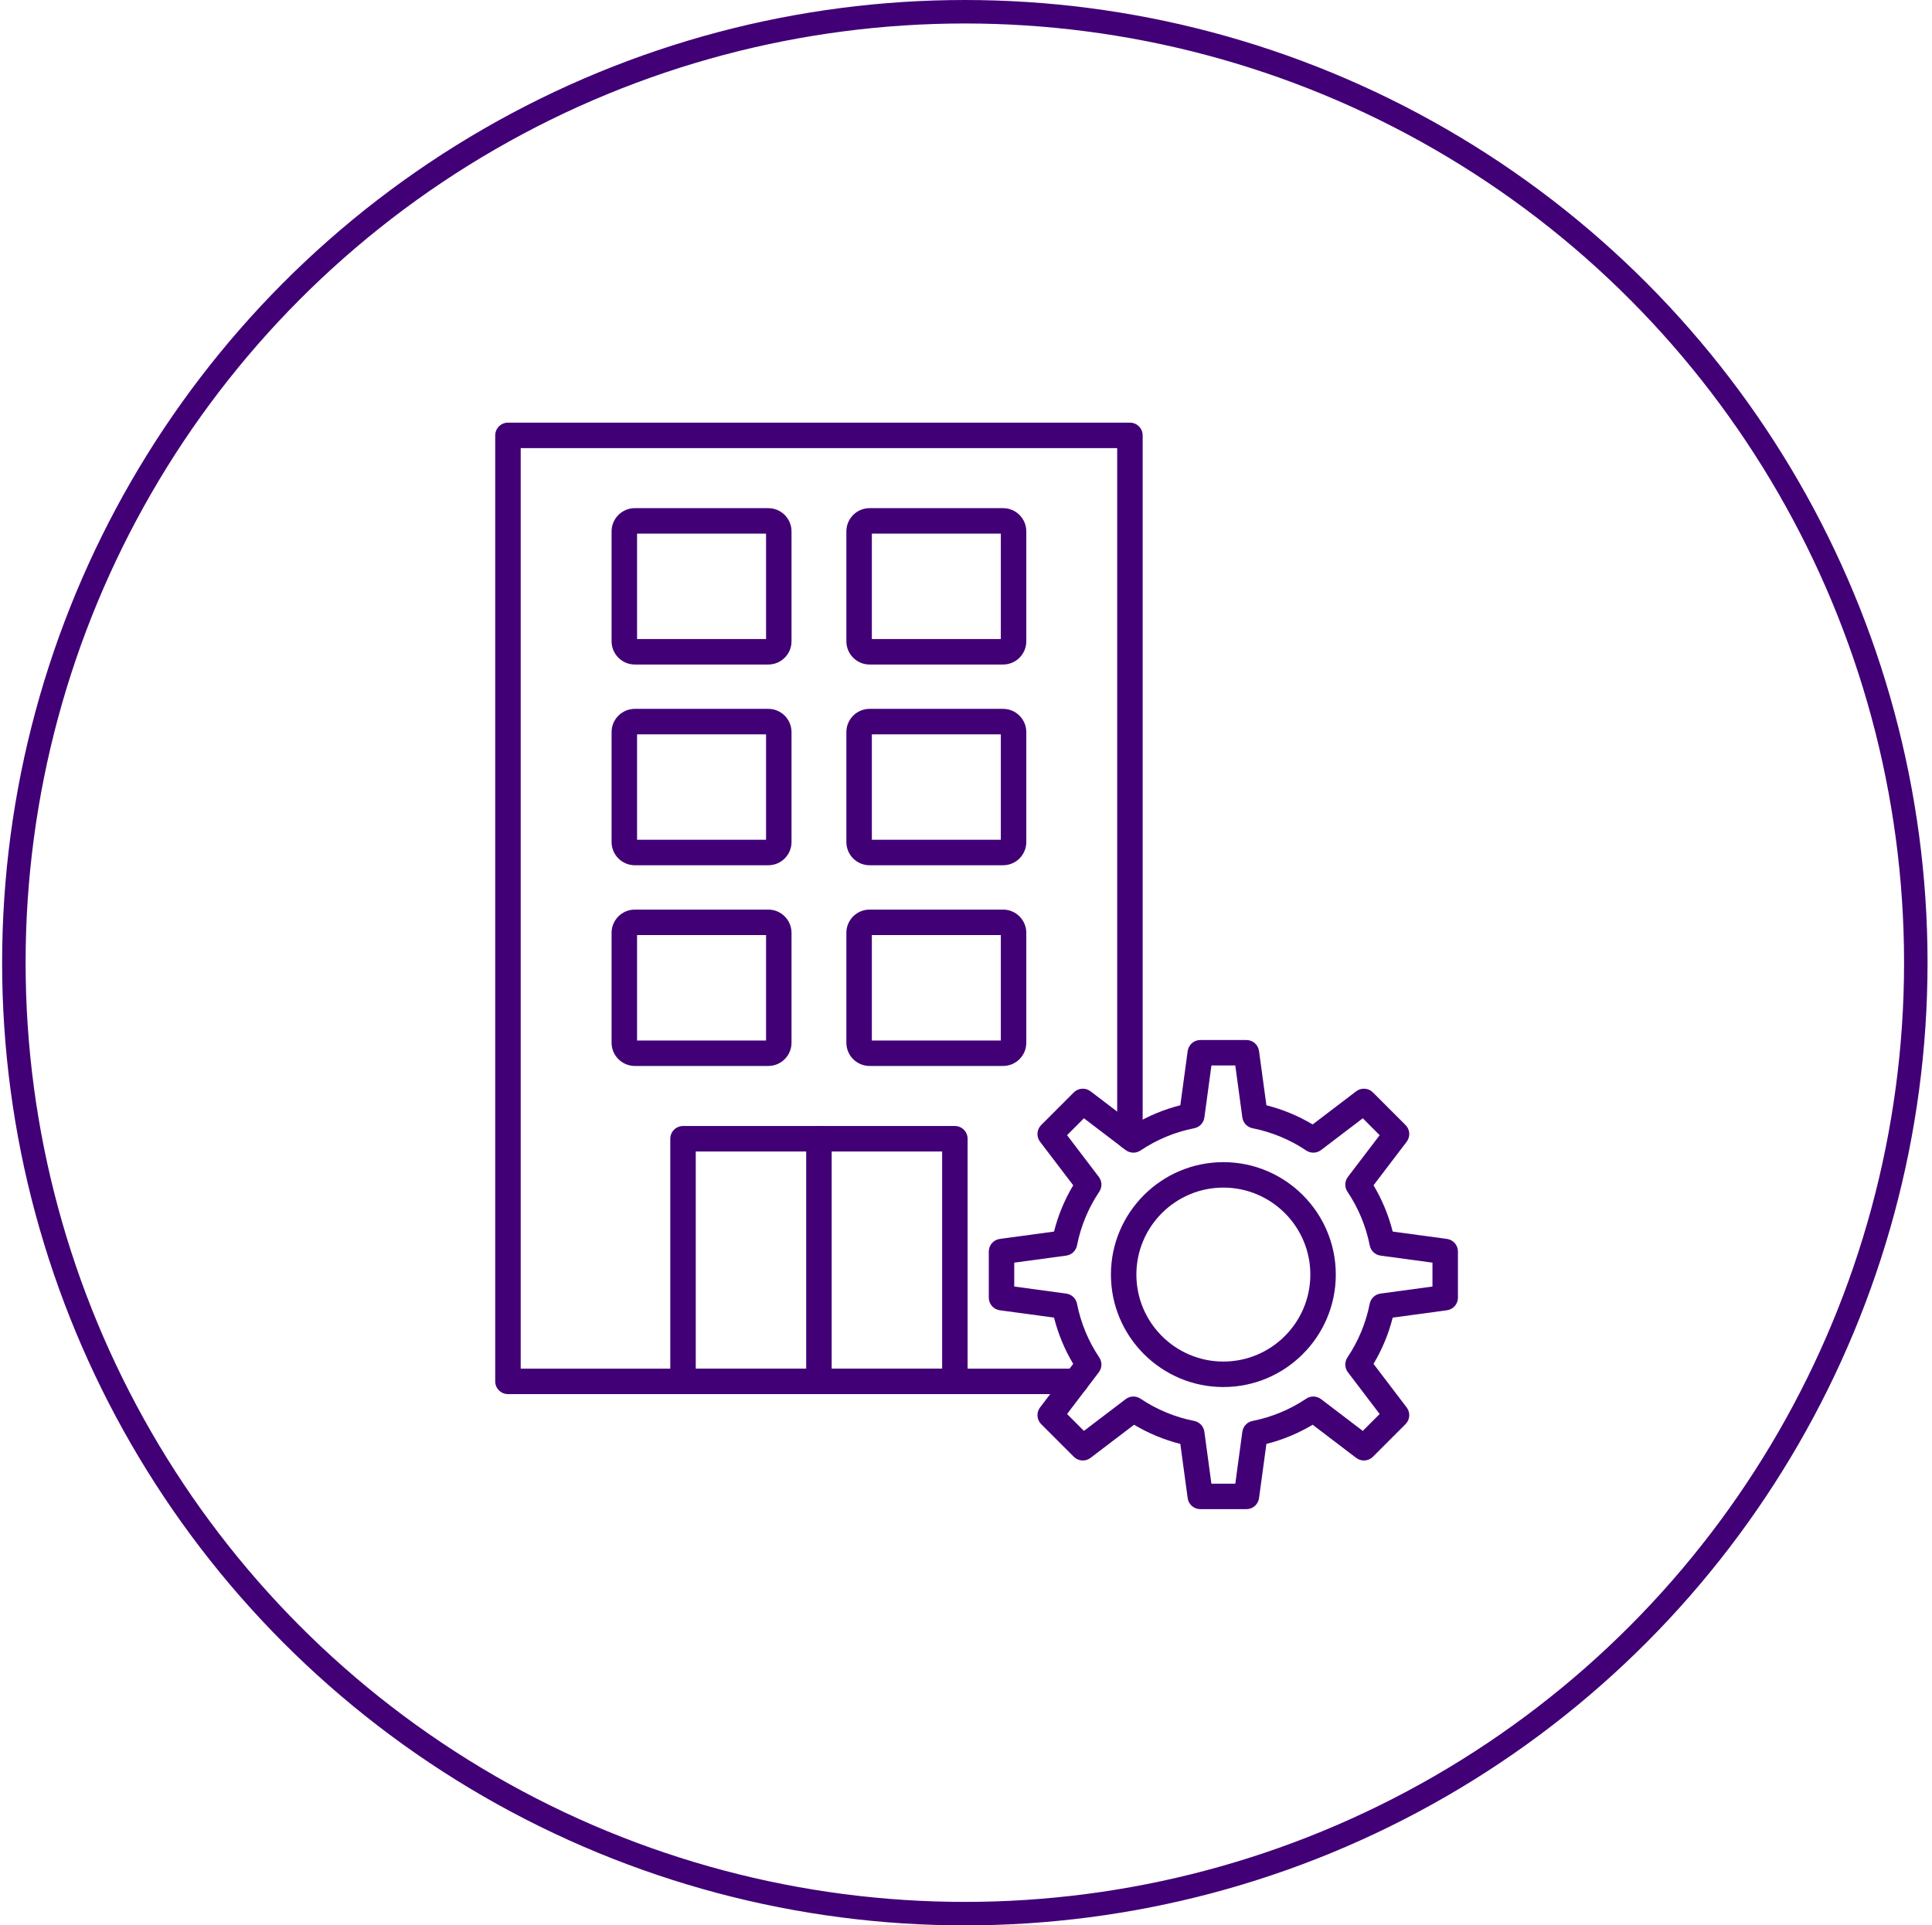
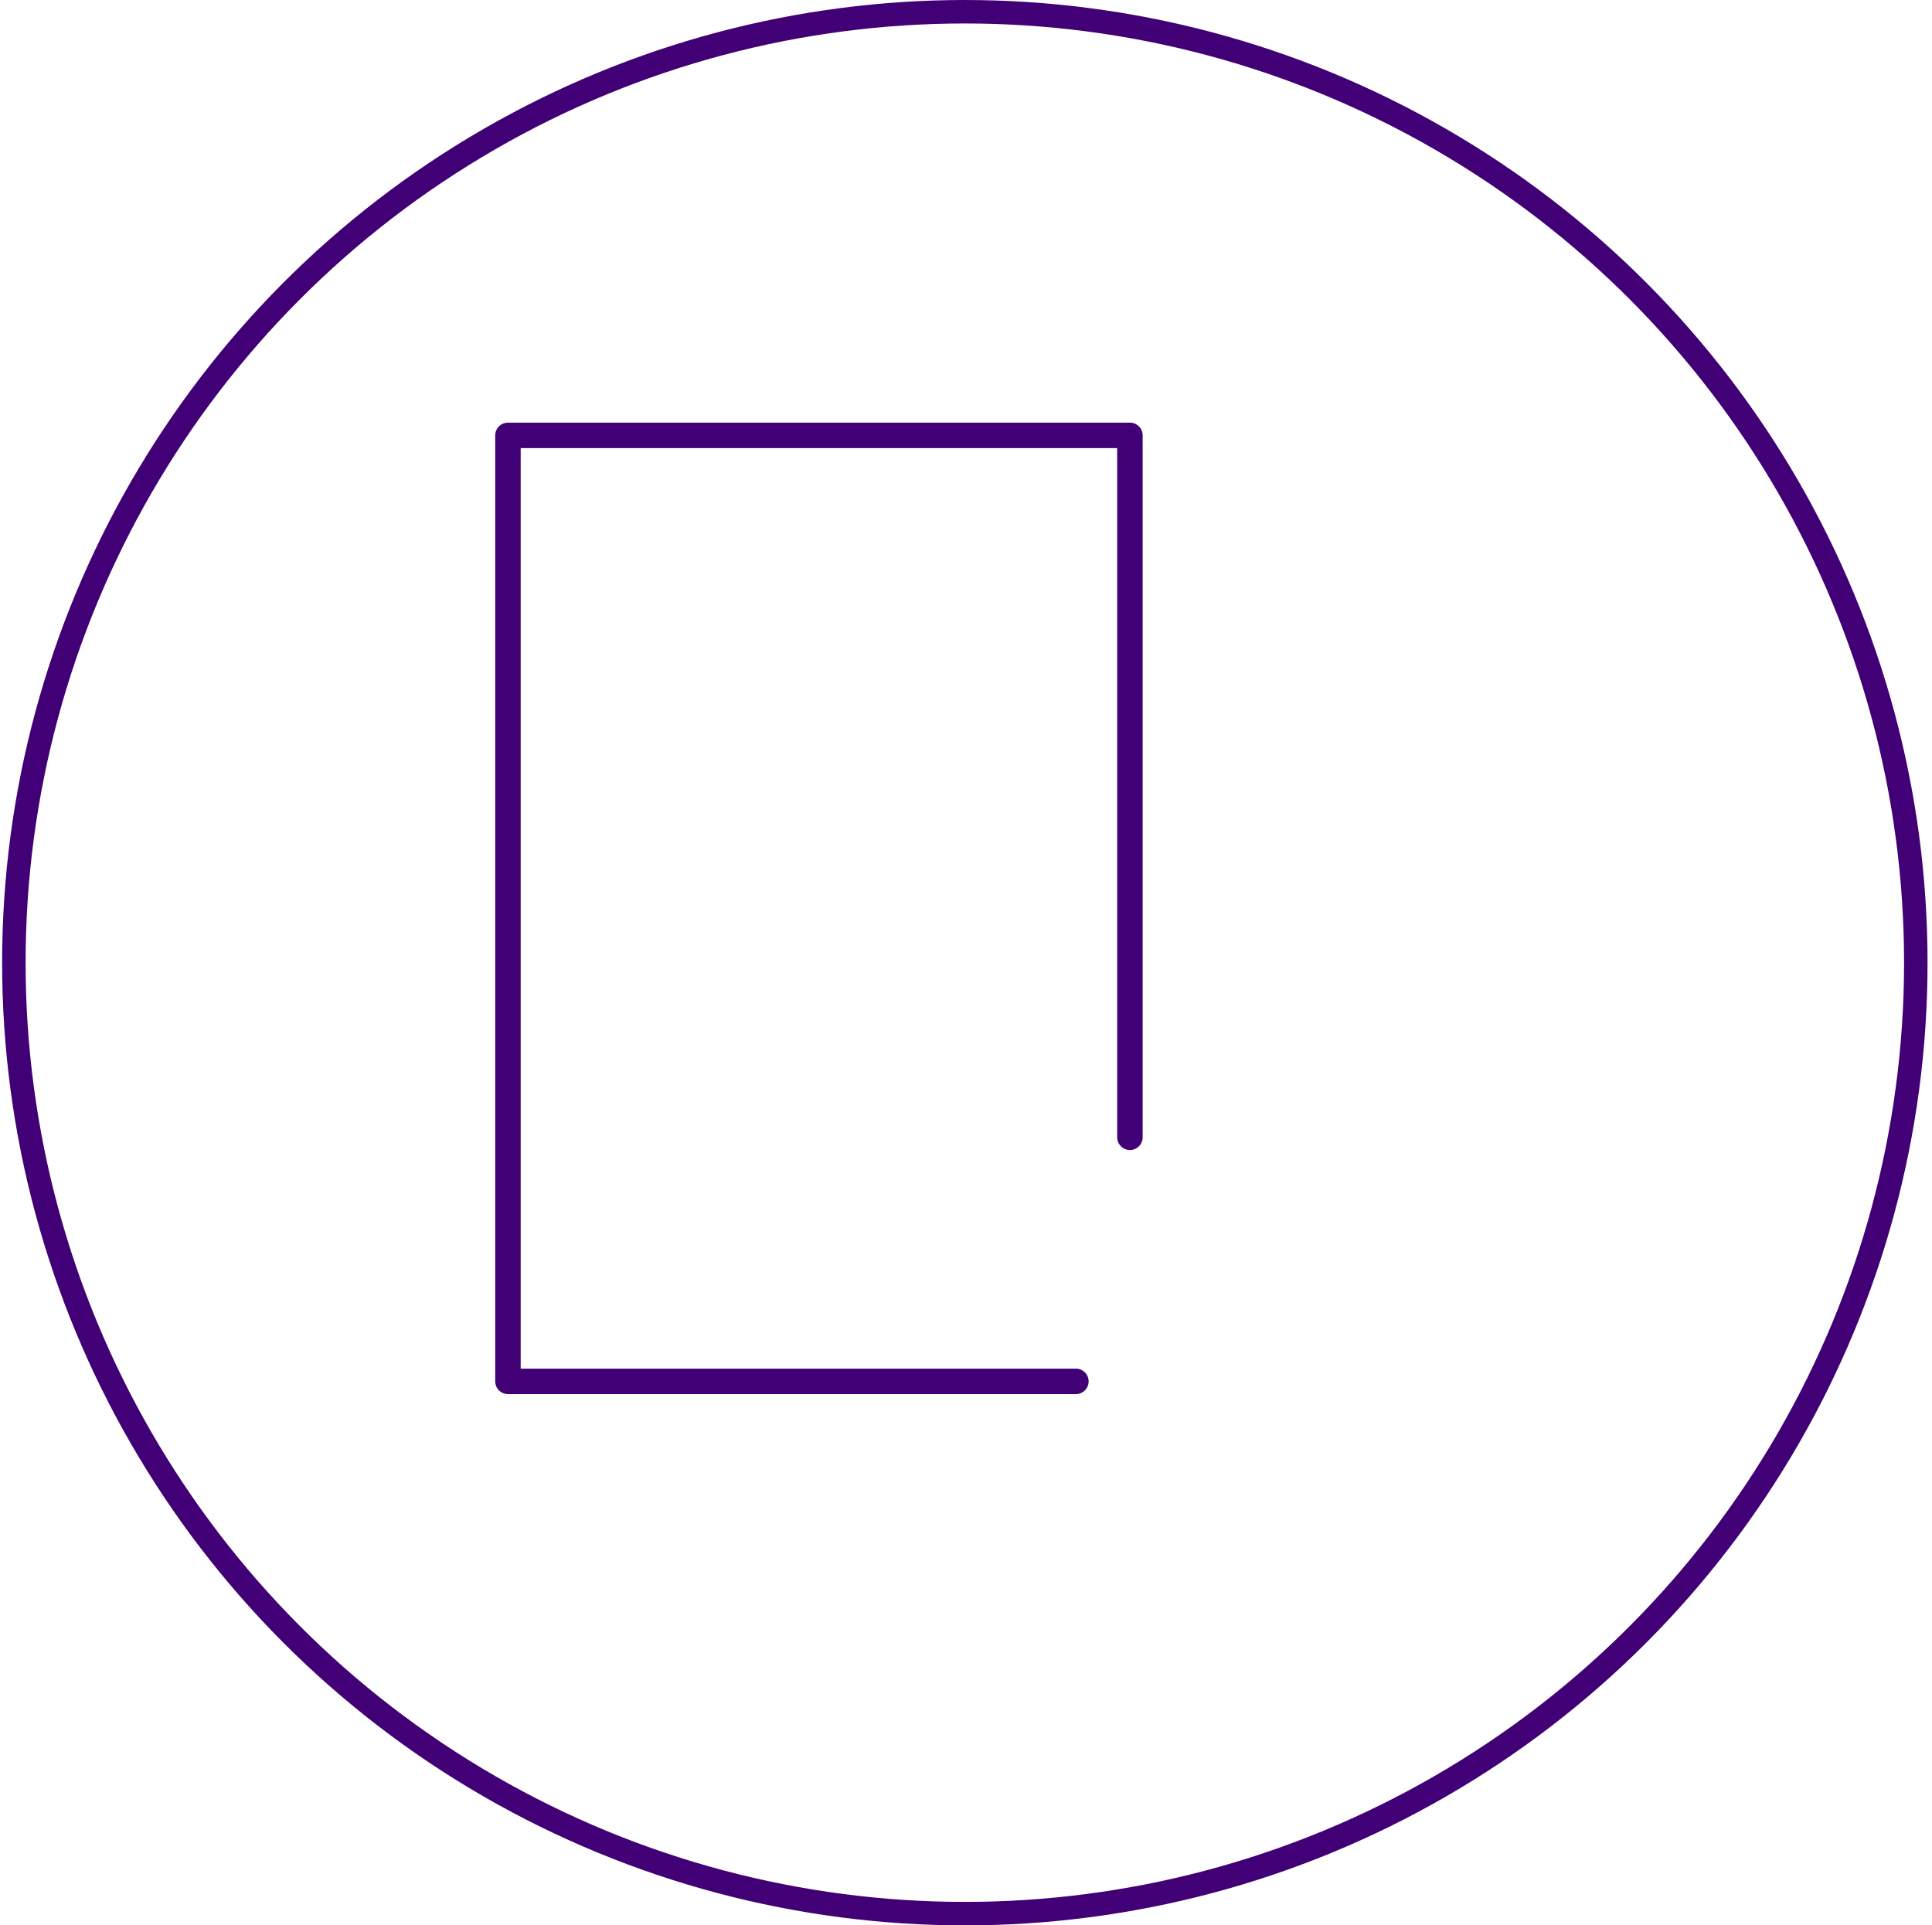
<svg xmlns="http://www.w3.org/2000/svg" width="294" height="293" viewBox="0 0 294 293" fill="none">
  <circle cx="146.823" cy="146.5" r="144.713" stroke="#410076" stroke-width="3.573" />
-   <path fill-rule="evenodd" clip-rule="evenodd" d="M189.672 229.659H182.655C181.683 229.659 180.866 228.942 180.733 227.982L179.615 219.731C177.14 219.104 174.769 218.122 172.576 216.814L165.949 221.857C165.576 222.141 165.113 222.281 164.644 222.25C164.176 222.218 163.735 222.018 163.404 221.686L158.441 216.723C158.11 216.392 157.91 215.952 157.878 215.484C157.847 215.016 157.986 214.553 158.27 214.181L163.313 207.551C162.004 205.359 161.021 202.987 160.396 200.511L152.145 199.394C151.68 199.331 151.254 199.102 150.946 198.749C150.638 198.396 150.468 197.943 150.468 197.475V190.454C150.468 189.485 151.185 188.664 152.145 188.535L160.396 187.417C161.021 184.94 162.005 182.567 163.316 180.374L158.27 173.748C157.986 173.375 157.847 172.912 157.878 172.445C157.91 171.977 158.11 171.537 158.441 171.206L163.404 166.24C163.736 165.909 164.176 165.709 164.644 165.677C165.112 165.646 165.576 165.785 165.949 166.069L172.576 171.115C174.768 169.806 177.139 168.823 179.615 168.198L180.733 159.947C180.866 158.984 181.686 158.267 182.655 158.267H189.672C190.642 158.267 191.462 158.984 191.592 159.947L192.713 168.198C195.189 168.823 197.56 169.806 199.752 171.115L206.379 166.069C207.151 165.484 208.239 165.555 208.924 166.243L213.887 171.206C214.218 171.537 214.418 171.977 214.45 172.445C214.481 172.912 214.342 173.375 214.058 173.748L209.015 180.374C210.324 182.568 211.306 184.941 211.932 187.417L220.183 188.535C221.143 188.664 221.86 189.485 221.86 190.454V197.475C221.86 198.444 221.143 199.264 220.183 199.394L211.932 200.511C211.307 202.988 210.323 205.36 209.012 207.551L214.058 214.181C214.342 214.553 214.481 215.016 214.45 215.484C214.418 215.952 214.218 216.392 213.887 216.723L208.924 221.686C208.593 222.017 208.152 222.218 207.684 222.25C207.216 222.282 206.752 222.144 206.379 221.86L199.752 216.814C197.56 218.124 195.189 219.108 192.713 219.734L191.592 227.982C191.529 228.447 191.3 228.872 190.947 229.181C190.594 229.489 190.141 229.659 189.672 229.659ZM184.345 225.785H187.98L189.052 217.88C189.106 217.479 189.284 217.106 189.561 216.811C189.838 216.517 190.2 216.317 190.596 216.239C193.53 215.657 196.283 214.517 198.777 212.846C199.112 212.622 199.51 212.508 199.913 212.52C200.317 212.533 200.707 212.67 201.028 212.914L207.38 217.751L209.948 215.179L205.115 208.827C204.87 208.506 204.732 208.117 204.719 207.713C204.706 207.309 204.82 206.911 205.044 206.575C206.715 204.081 207.855 201.329 208.436 198.399C208.598 197.584 209.257 196.964 210.078 196.854L217.983 195.782V192.147L210.078 191.075C209.677 191.021 209.304 190.843 209.01 190.566C208.716 190.289 208.517 189.927 208.44 189.53C207.858 186.597 206.718 183.844 205.047 181.35C204.823 181.014 204.708 180.617 204.72 180.213C204.733 179.81 204.871 179.42 205.115 179.098L209.948 172.75L207.38 170.178L201.028 175.015C200.707 175.259 200.317 175.396 199.913 175.408C199.51 175.421 199.112 175.307 198.777 175.082C196.302 173.421 193.521 172.268 190.596 171.69C190.2 171.612 189.839 171.412 189.562 171.119C189.285 170.825 189.107 170.452 189.052 170.052L187.98 162.143H184.348L183.276 170.052C183.221 170.452 183.043 170.825 182.766 171.119C182.489 171.412 182.127 171.612 181.731 171.69C178.798 172.272 176.045 173.412 173.551 175.082C173.215 175.307 172.818 175.421 172.414 175.408C172.011 175.396 171.621 175.259 171.299 175.015L164.948 170.178L162.379 172.75L167.213 179.098C167.457 179.42 167.595 179.81 167.607 180.213C167.62 180.617 167.505 181.014 167.28 181.35C165.618 183.824 164.466 186.605 163.891 189.53C163.813 189.927 163.613 190.289 163.319 190.566C163.024 190.843 162.651 191.021 162.25 191.075L154.341 192.147V195.782L162.25 196.854C163.071 196.964 163.73 197.584 163.891 198.395C164.47 201.329 165.61 204.081 167.28 206.579C167.505 206.914 167.62 207.311 167.608 207.714C167.595 208.117 167.457 208.506 167.213 208.827L162.379 215.179L164.948 217.751L171.299 212.914C171.621 212.669 172.011 212.531 172.414 212.519C172.818 212.507 173.216 212.621 173.551 212.846C176.026 214.508 178.807 215.661 181.731 216.235C182.542 216.397 183.163 217.056 183.272 217.877L184.345 225.785Z" fill="#410076" />
-   <path fill-rule="evenodd" clip-rule="evenodd" d="M186.164 211.076C176.727 211.076 169.054 203.4 169.054 193.963C169.054 184.529 176.73 176.853 186.164 176.853C195.598 176.853 203.274 184.529 203.274 193.963C203.274 203.4 195.598 211.076 186.164 211.076ZM186.164 180.726C178.866 180.726 172.928 186.664 172.928 193.963C172.928 201.261 178.866 207.199 186.164 207.199C193.462 207.199 199.4 201.261 199.4 193.963C199.4 186.664 193.462 180.726 186.164 180.726Z" fill="#410076" />
  <path fill-rule="evenodd" clip-rule="evenodd" d="M163.723 212.151H77.298C76.228 212.151 75.359 211.282 75.359 210.213V66.255C75.359 65.183 76.228 64.317 77.298 64.317H171.945C173.014 64.317 173.883 65.183 173.883 66.255V173.069C173.883 174.139 173.014 175.008 171.945 175.008C170.875 175.008 170.006 174.139 170.006 173.069V68.191H79.236V208.274H163.723C164.792 208.274 165.661 209.143 165.661 210.213C165.661 211.282 164.792 212.151 163.723 212.151Z" fill="#410076" />
-   <path fill-rule="evenodd" clip-rule="evenodd" d="M145.308 212.15H103.938C102.869 212.15 102 211.281 102 210.212V173.291C102 172.222 102.869 171.353 103.938 171.353H145.308C146.377 171.353 147.243 172.222 147.243 173.291V210.212C147.243 211.285 146.377 212.15 145.308 212.15ZM105.877 208.274H143.369V175.23H105.877V208.274Z" fill="#410076" />
-   <path fill-rule="evenodd" clip-rule="evenodd" d="M124.622 212.151C123.552 212.151 122.683 211.282 122.683 210.213V173.292C122.683 172.22 123.552 171.354 124.622 171.354C125.691 171.354 126.56 172.22 126.56 173.292V210.213C126.56 211.282 125.694 212.151 124.622 212.151ZM116.917 131.671H96.602C94.654 131.671 93.067 130.088 93.067 128.14V111.408C93.067 109.46 94.654 107.873 96.602 107.873H116.917C118.865 107.873 120.448 109.46 120.448 111.405V128.14C120.448 130.088 118.865 131.671 116.917 131.671ZM96.944 127.794H116.574V111.75H96.944V127.794ZM116.917 162.214H96.602C94.654 162.214 93.067 160.631 93.067 158.683V141.951C93.067 140.003 94.654 138.42 96.602 138.42H116.917C118.865 138.42 120.448 140.003 120.448 141.951V158.683C120.448 160.631 118.865 162.214 116.917 162.214ZM96.944 158.341H116.574V142.294H96.944V158.341ZM116.917 101.125H96.602C94.654 101.125 93.067 99.541 93.067 97.593V80.862C93.067 78.913 94.654 77.33 96.602 77.33H116.917C118.865 77.33 120.448 78.913 120.448 80.862V97.593C120.448 99.541 118.865 101.125 116.917 101.125ZM96.944 97.251H116.574V81.204H96.944V97.251ZM152.645 101.125H132.327C130.379 101.125 128.796 99.541 128.796 97.593V80.862C128.796 78.913 130.379 77.33 132.327 77.33H152.645C154.593 77.33 156.176 78.913 156.176 80.862V97.593C156.176 99.541 154.593 101.125 152.645 101.125ZM132.673 97.251H152.299V81.204H132.673V97.251ZM152.645 131.671H132.327C130.379 131.671 128.796 130.088 128.796 128.14V111.408C128.796 109.46 130.379 107.873 132.327 107.873H152.645C154.593 107.873 156.176 109.46 156.176 111.405V128.14C156.176 130.088 154.593 131.671 152.645 131.671ZM132.673 127.794H152.299V111.75H132.673V127.794ZM152.645 162.214H132.327C130.379 162.214 128.796 160.631 128.796 158.683V141.951C128.796 140.003 130.379 138.42 132.327 138.42H152.645C154.593 138.42 156.176 140.003 156.176 141.951V158.683C156.176 160.631 154.593 162.214 152.645 162.214ZM132.673 158.341H152.299V142.294H132.673V158.341Z" fill="#410076" />
</svg>